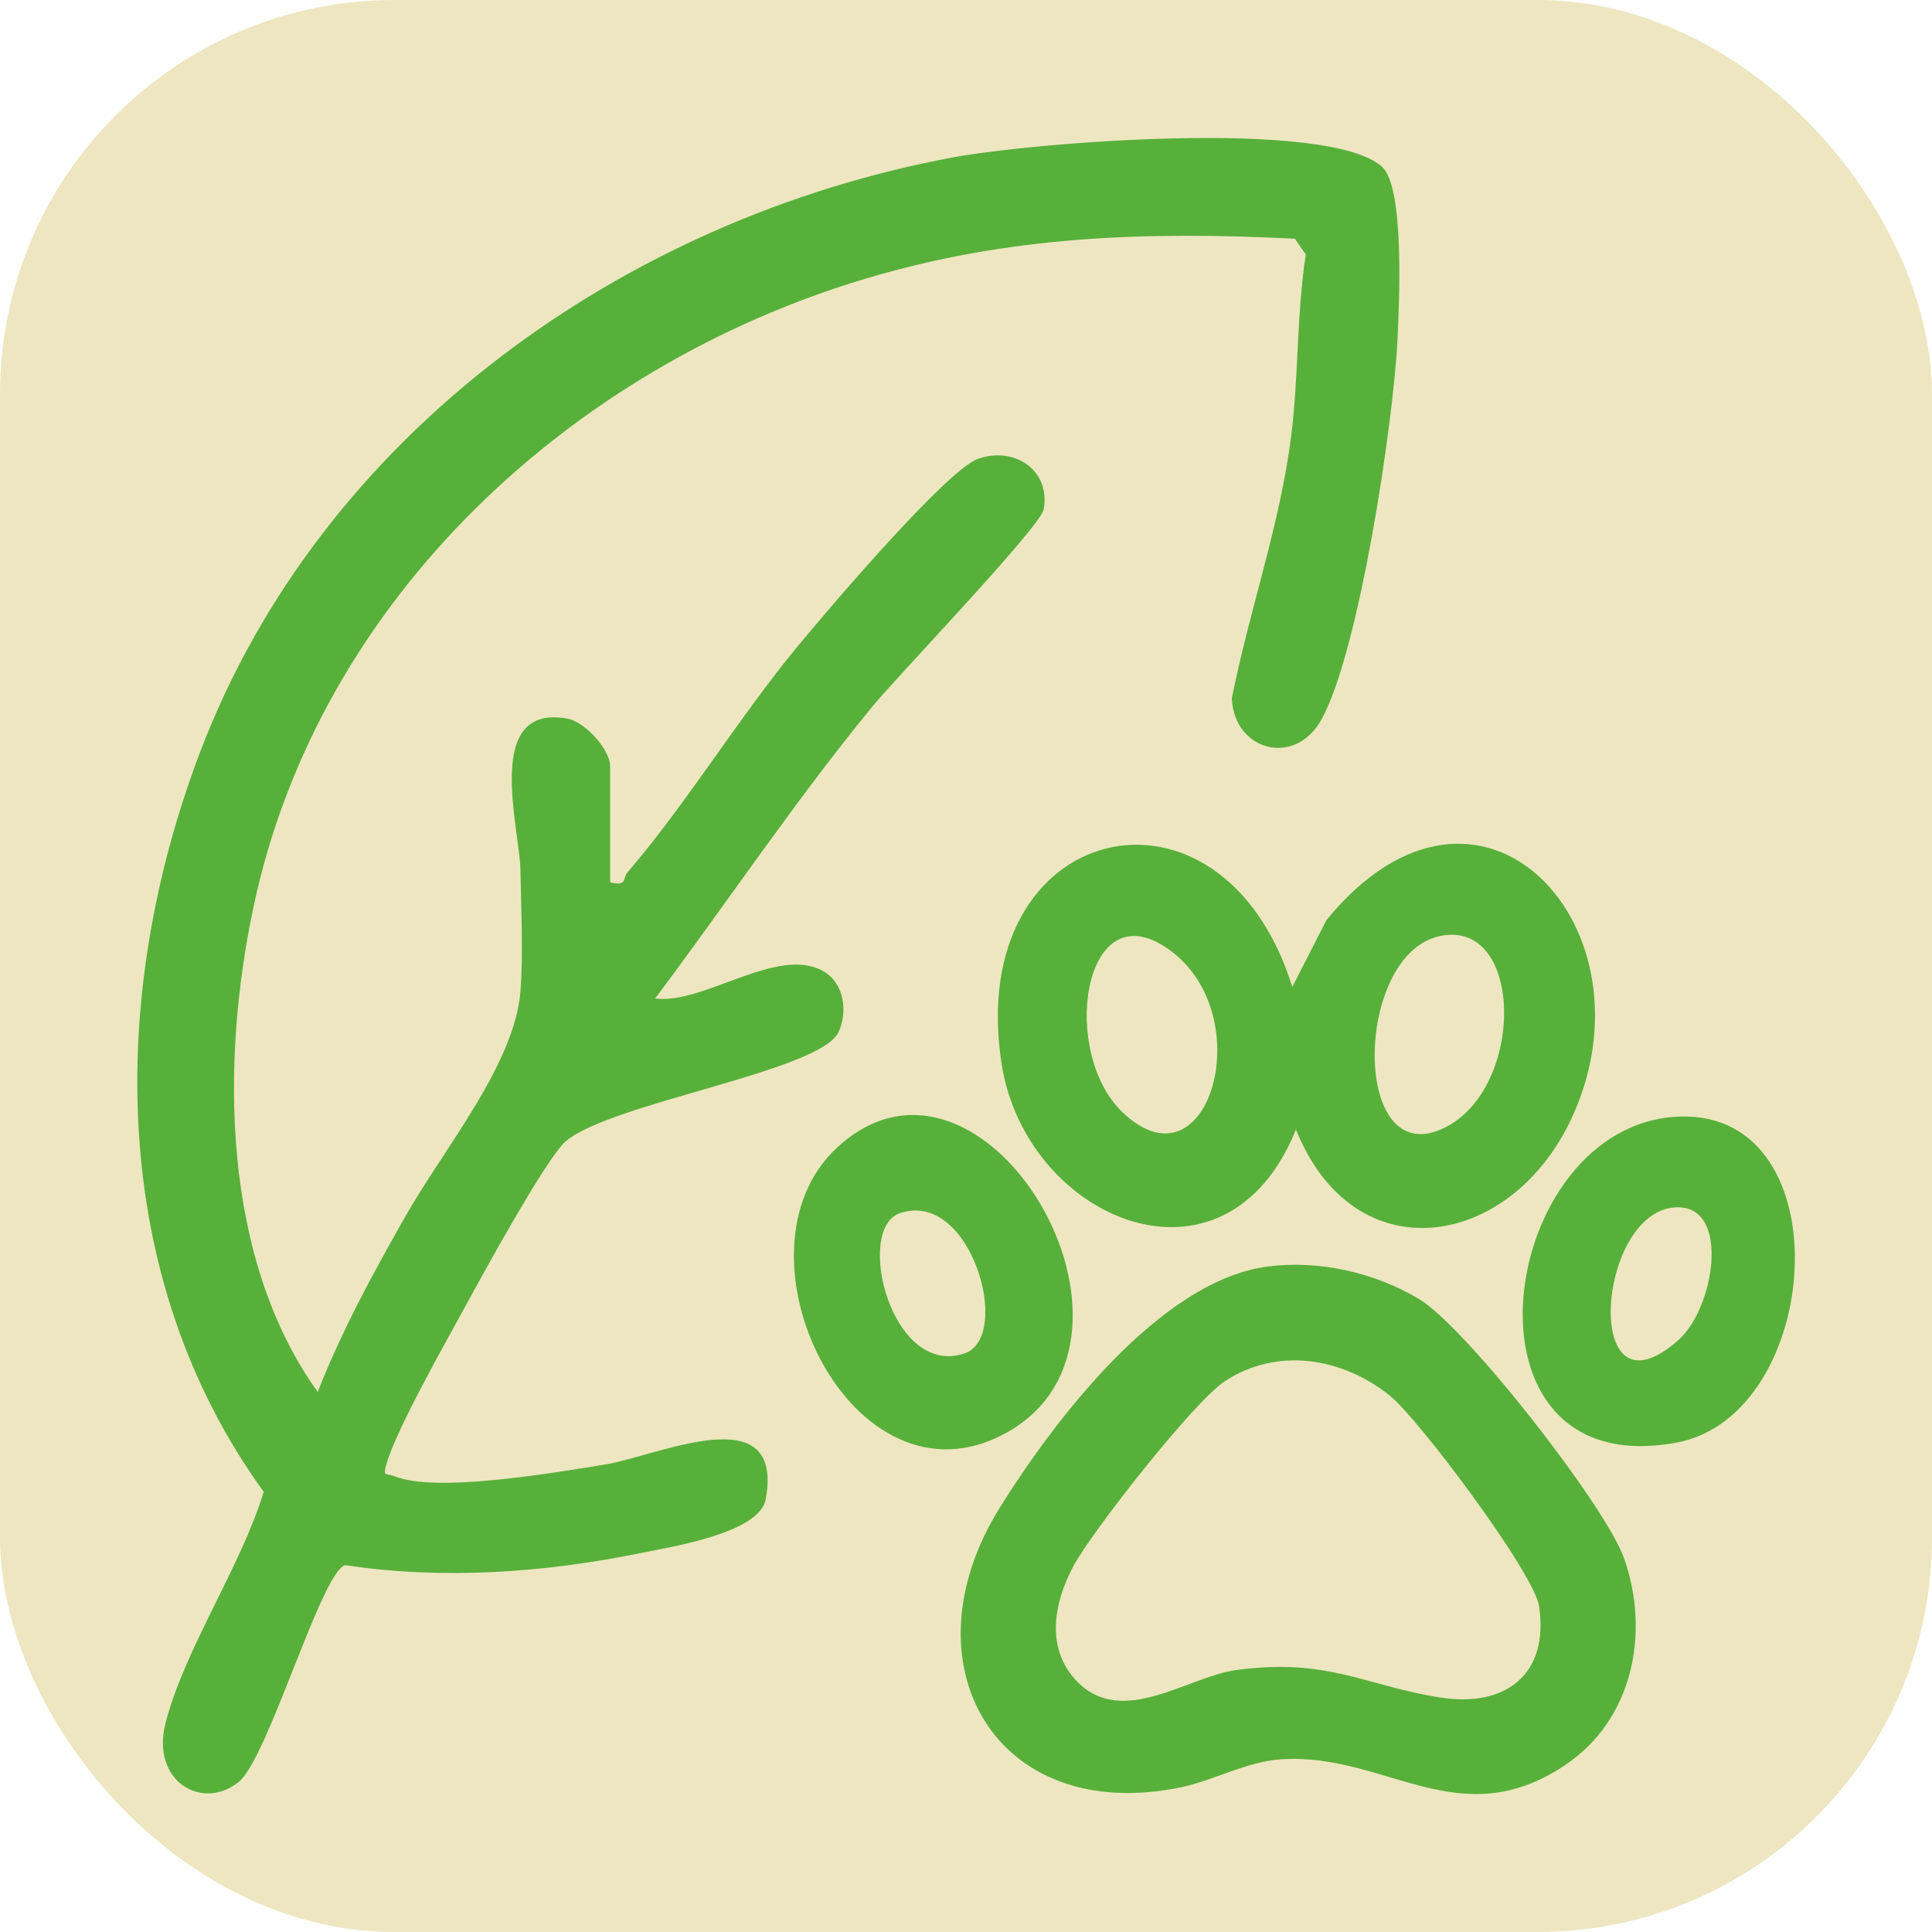
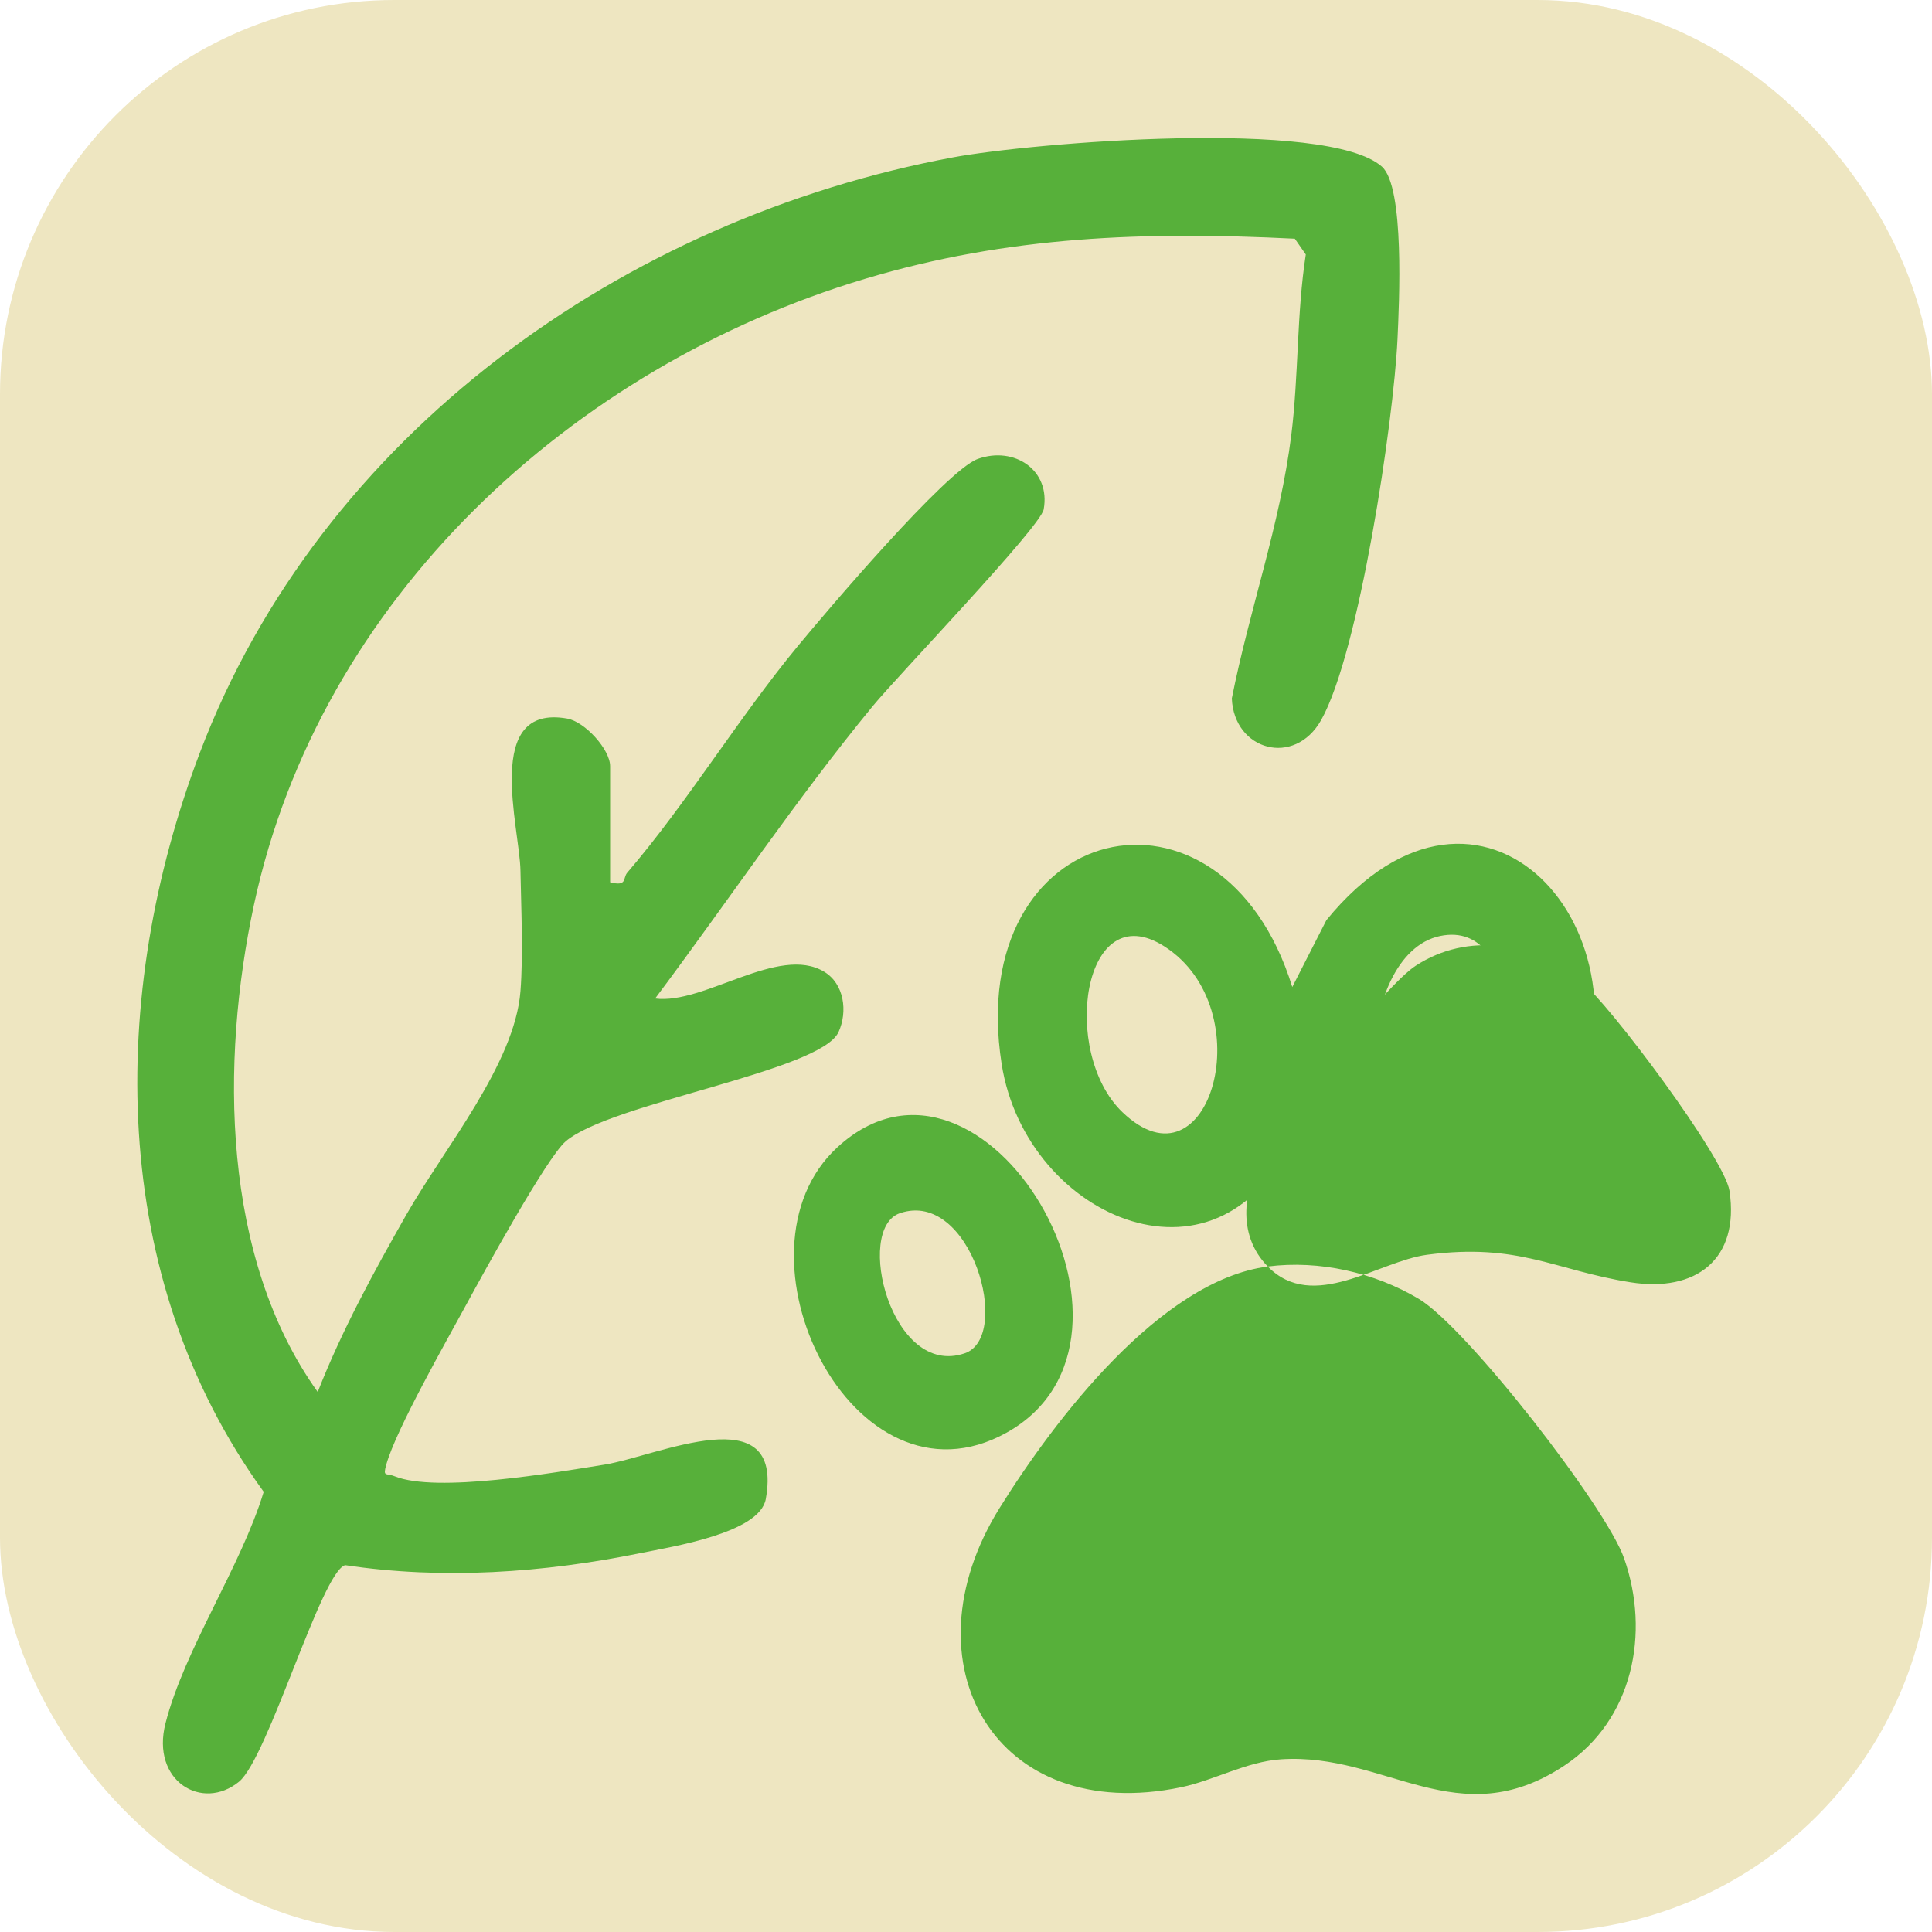
<svg xmlns="http://www.w3.org/2000/svg" viewBox="0 0 245 245">
  <defs>
    <style> .cls-1 { fill: #57b03a; } .cls-2 { fill: #eee6c1; } </style>
  </defs>
  <g id="_Шар_1" data-name="Шар 1">
    <rect class="cls-2" x="0" y="0" width="245" height="245" rx="50" ry="50" />
  </g>
  <g id="_Шар_7" data-name="Шар 7">
    <g>
      <path class="cls-1" d="M77.36,111.88c2.23.57,1.59-.52,2.18-1.21,7.55-8.8,14.14-19.67,21.61-28.71,3.64-4.41,18.86-22.33,22.84-23.76,4.63-1.67,9.27,1.43,8.36,6.4-.41,2.24-18.49,21.06-21.69,24.96-9.76,11.88-18.36,24.76-27.58,37.06,6.17.82,15.69-6.87,21.44-3.39,2.54,1.53,3,5.05,1.82,7.64-2.26,4.99-28.94,8.99-34.61,13.87-2.41,2.07-10.5,16.84-12.59,20.68-2.56,4.71-8.89,15.81-10.15,20.29-.46,1.65-.05,1.05,1.03,1.49,5.3,2.17,20.31-.46,26.59-1.46,6.77-1.07,22.85-8.77,20.5,4.36-.77,4.31-11.86,6.03-15.93,6.86-12.25,2.49-25.03,3.39-37.41,1.52-3,.84-9.79,24.45-13.46,27.46-4.64,3.8-11.21-.05-9.32-7.42,2.41-9.41,9.56-19.82,12.45-29.34-19.76-27.27-19.75-62.99-8.11-93.69C40.63,55.11,79.11,27.71,120.89,19.95c9.97-1.85,47.42-4.96,54.35,1.18,2.91,2.58,2.19,17.33,1.98,21.88-.49,10.4-4.86,39.72-9.68,48.3-3.37,5.99-11.05,3.88-11.33-2.74,2.22-11.22,6.11-21.96,7.54-33.38.95-7.62.67-15.34,1.84-22.92l-1.39-2c-18.93-.94-36.3-.37-54.51,5.09-37.24,11.16-69.15,40.59-77.48,79.36-4.28,19.91-4.1,44.81,8.08,61.8,3.05-7.79,7.12-15.25,11.25-22.5,4.81-8.42,13.74-19.12,14.46-28.32.36-4.66.09-10.49,0-15.28-.09-5.49-4.78-21.18,5.91-19.3,2.29.4,5.46,3.95,5.46,6.03v14.73Z" />
-       <path class="cls-1" d="M160.77,160.61c6.5-.84,13.54.75,19.16,4.11,6.02,3.6,23.71,26.3,26.03,32.91,3.31,9.45,1.14,20.48-7.57,26.26-13.48,8.96-22.69-1.67-35.94-.79-4.37.29-8.53,2.68-12.64,3.54-23.57,4.92-35.33-15.68-23.05-35.41,6.92-11.12,20.39-28.86,34.01-30.62ZM136.62,213.26c5.74,5.87,14.06-.68,20.19-1.49,11.67-1.54,16.17,1.96,25.81,3.49,8.29,1.31,13.85-2.91,12.55-11.59-.63-4.18-15.26-23.76-18.94-26.7-5.99-4.79-14.21-6.2-20.89-1.83-3.92,2.56-16.89,19.08-19.25,23.52-2.47,4.64-3.54,10.44.53,14.6Z" />
+       <path class="cls-1" d="M160.77,160.61c6.5-.84,13.54.75,19.16,4.11,6.02,3.6,23.71,26.3,26.03,32.91,3.31,9.45,1.14,20.48-7.57,26.26-13.48,8.96-22.69-1.67-35.94-.79-4.37.29-8.53,2.68-12.64,3.54-23.57,4.92-35.33-15.68-23.05-35.41,6.92-11.12,20.39-28.86,34.01-30.62Zc5.74,5.87,14.06-.68,20.19-1.49,11.67-1.54,16.17,1.96,25.81,3.49,8.29,1.31,13.85-2.91,12.55-11.59-.63-4.18-15.26-23.76-18.94-26.7-5.99-4.79-14.21-6.2-20.89-1.83-3.92,2.56-16.89,19.08-19.25,23.52-2.47,4.64-3.54,10.44.53,14.6Z" />
      <path class="cls-1" d="M163.87,125.18l4.33-8.49c19.57-23.97,42.43,1.15,31.01,25.3-7.78,16.45-27.5,19.62-34.87,1.24-8.94,22.21-34.22,11.52-37.32-8.3-4.84-30.95,27.89-38.68,36.86-9.76ZM142.32,141.02c11.11,10.68,17.78-13.07,5.33-21.01-10.35-6.6-13.21,13.43-5.33,21.01ZM182.61,118.7c-10.95,2.3-11.3,30.01.48,24.36,10.37-4.97,10.18-26.6-.48-24.36Z" />
-       <path class="cls-1" d="M213.07,141.59c20.77-.62,18.1,37.91-.47,41.35-29.19,5.41-22.75-40.66.47-41.35ZM212.81,153.1c-10.36-.07-12.42,27.89.05,16.82,4.52-4.02,6.59-16.77-.05-16.82Z" />
      <path class="cls-1" d="M106.2,145.48c18.6-17.09,42.88,24.25,21.46,36.19-19.52,10.88-35.95-22.88-21.46-36.19ZM114.11,153.85c-5.78,1.98-1.08,20.97,8.24,17.76,6.07-2.09.78-20.86-8.24-17.76Z" />
    </g>
  </g>
</svg>